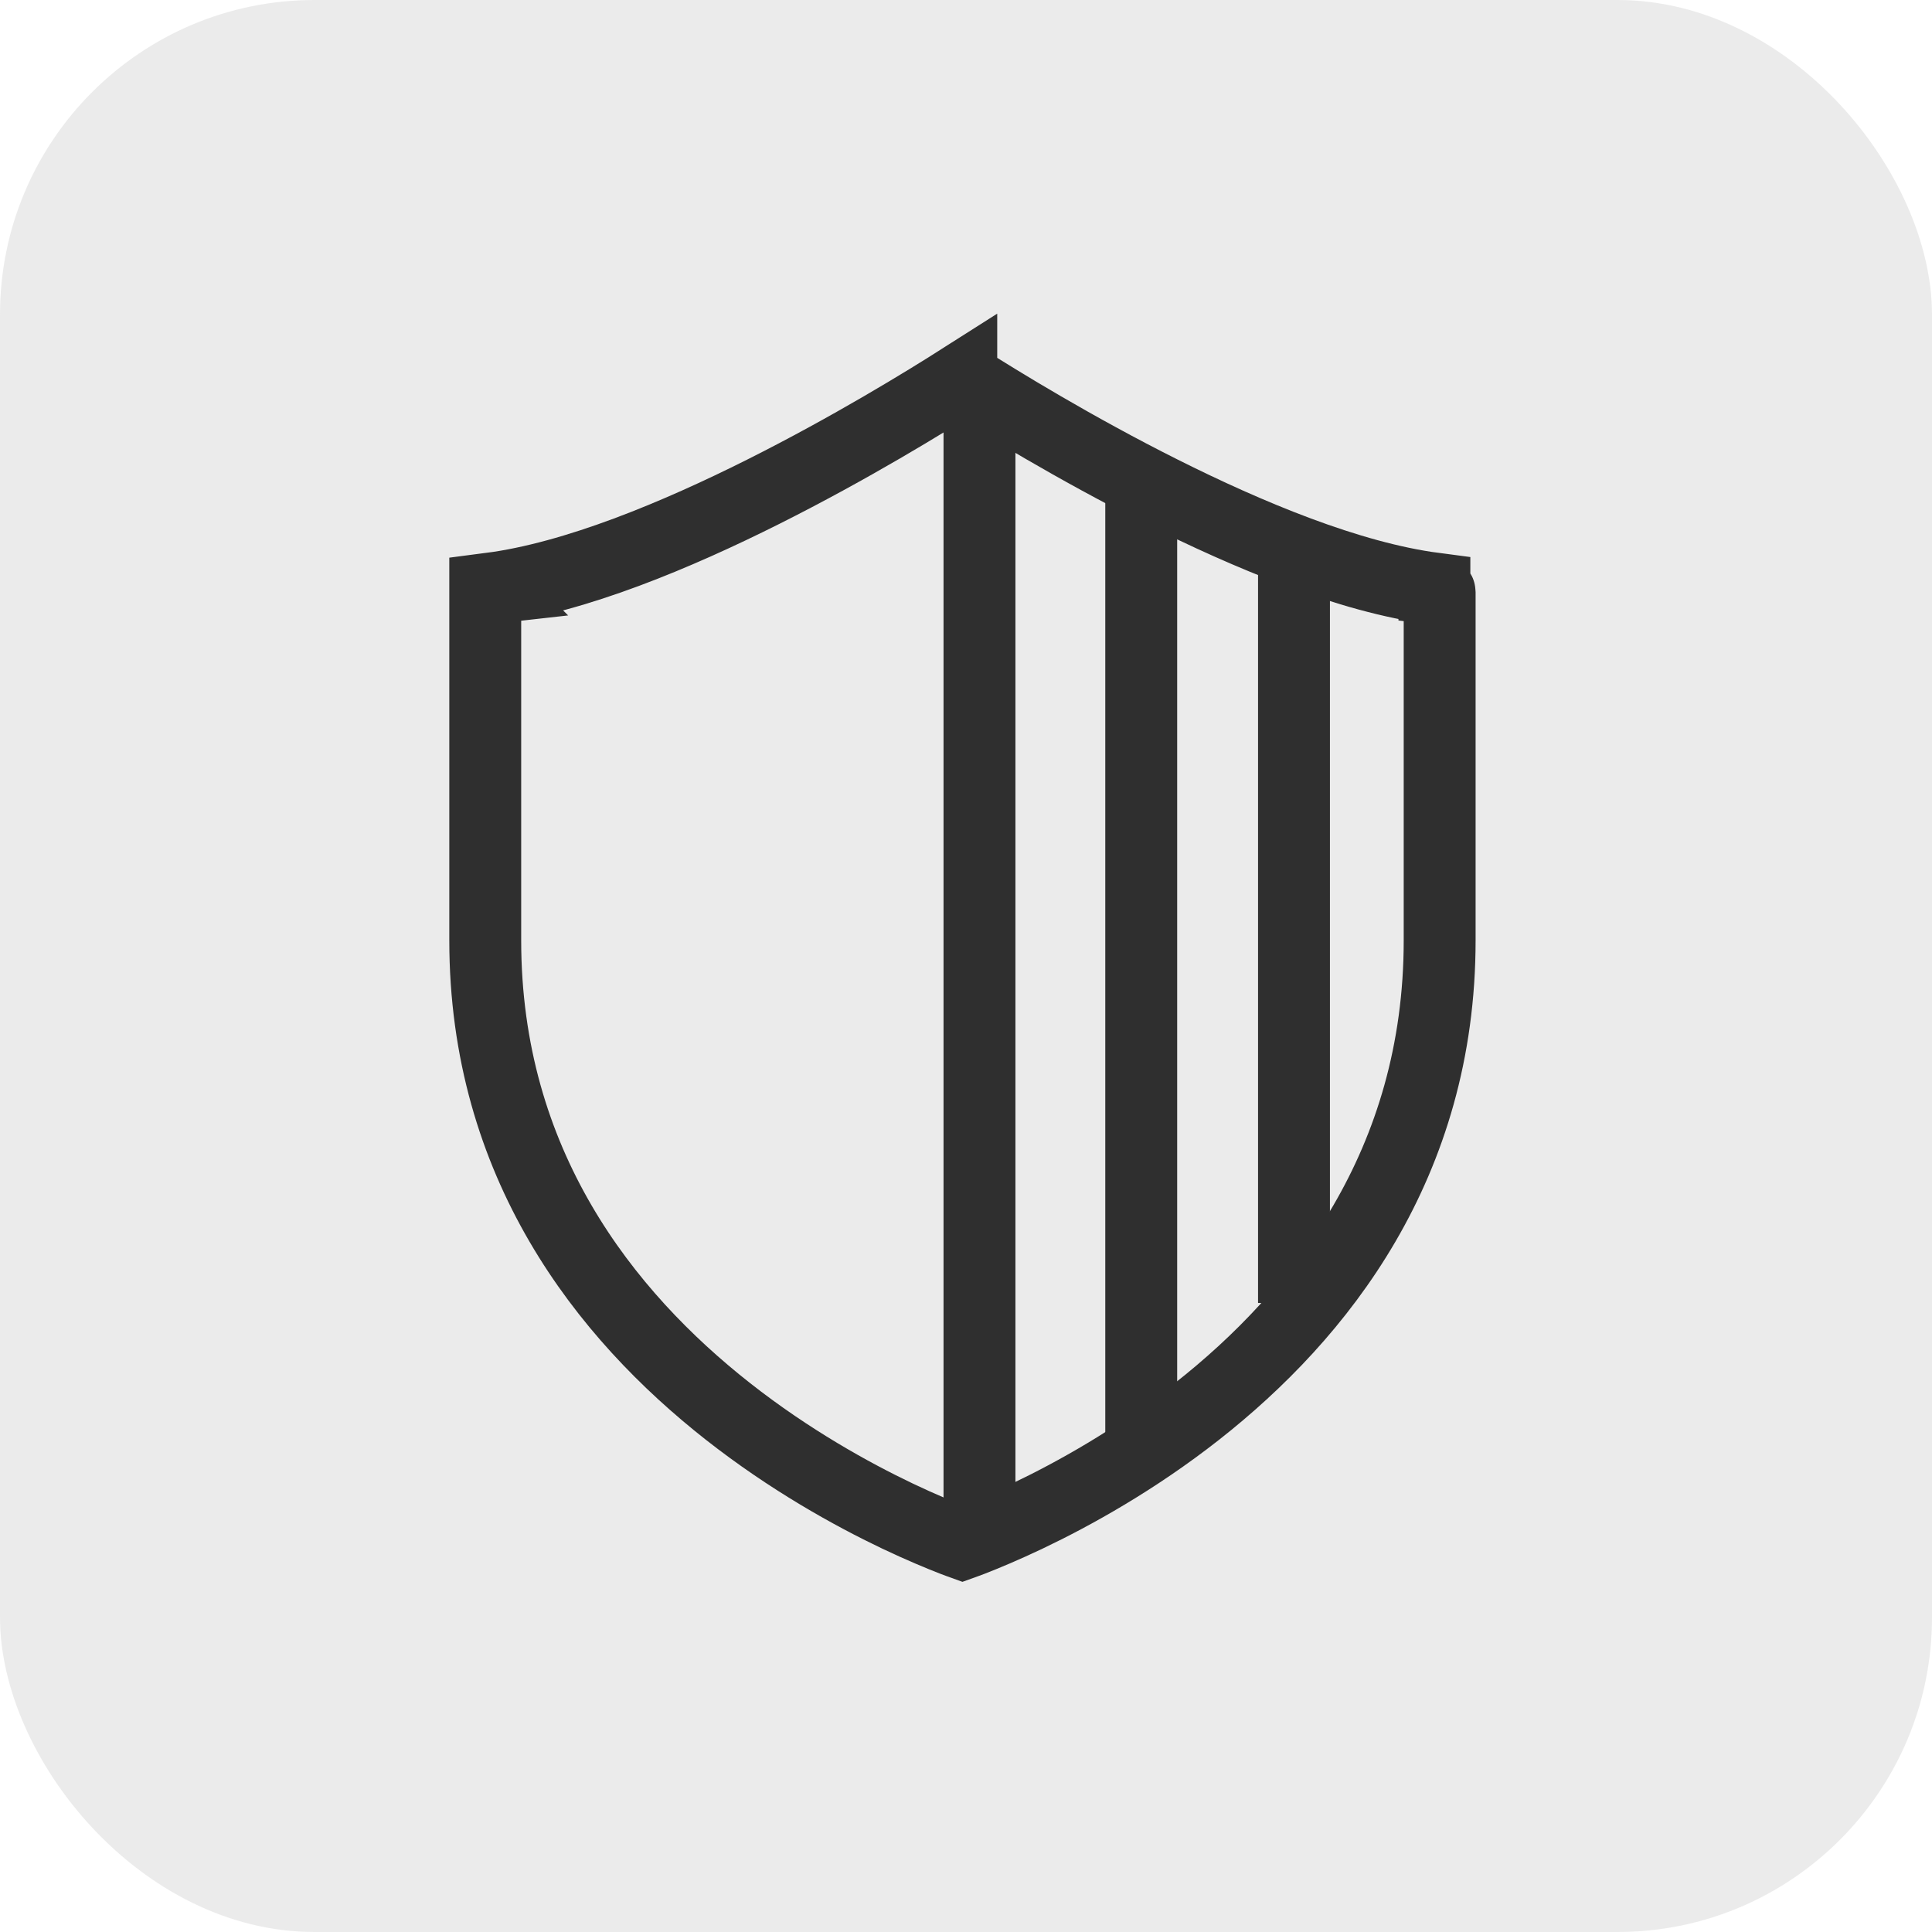
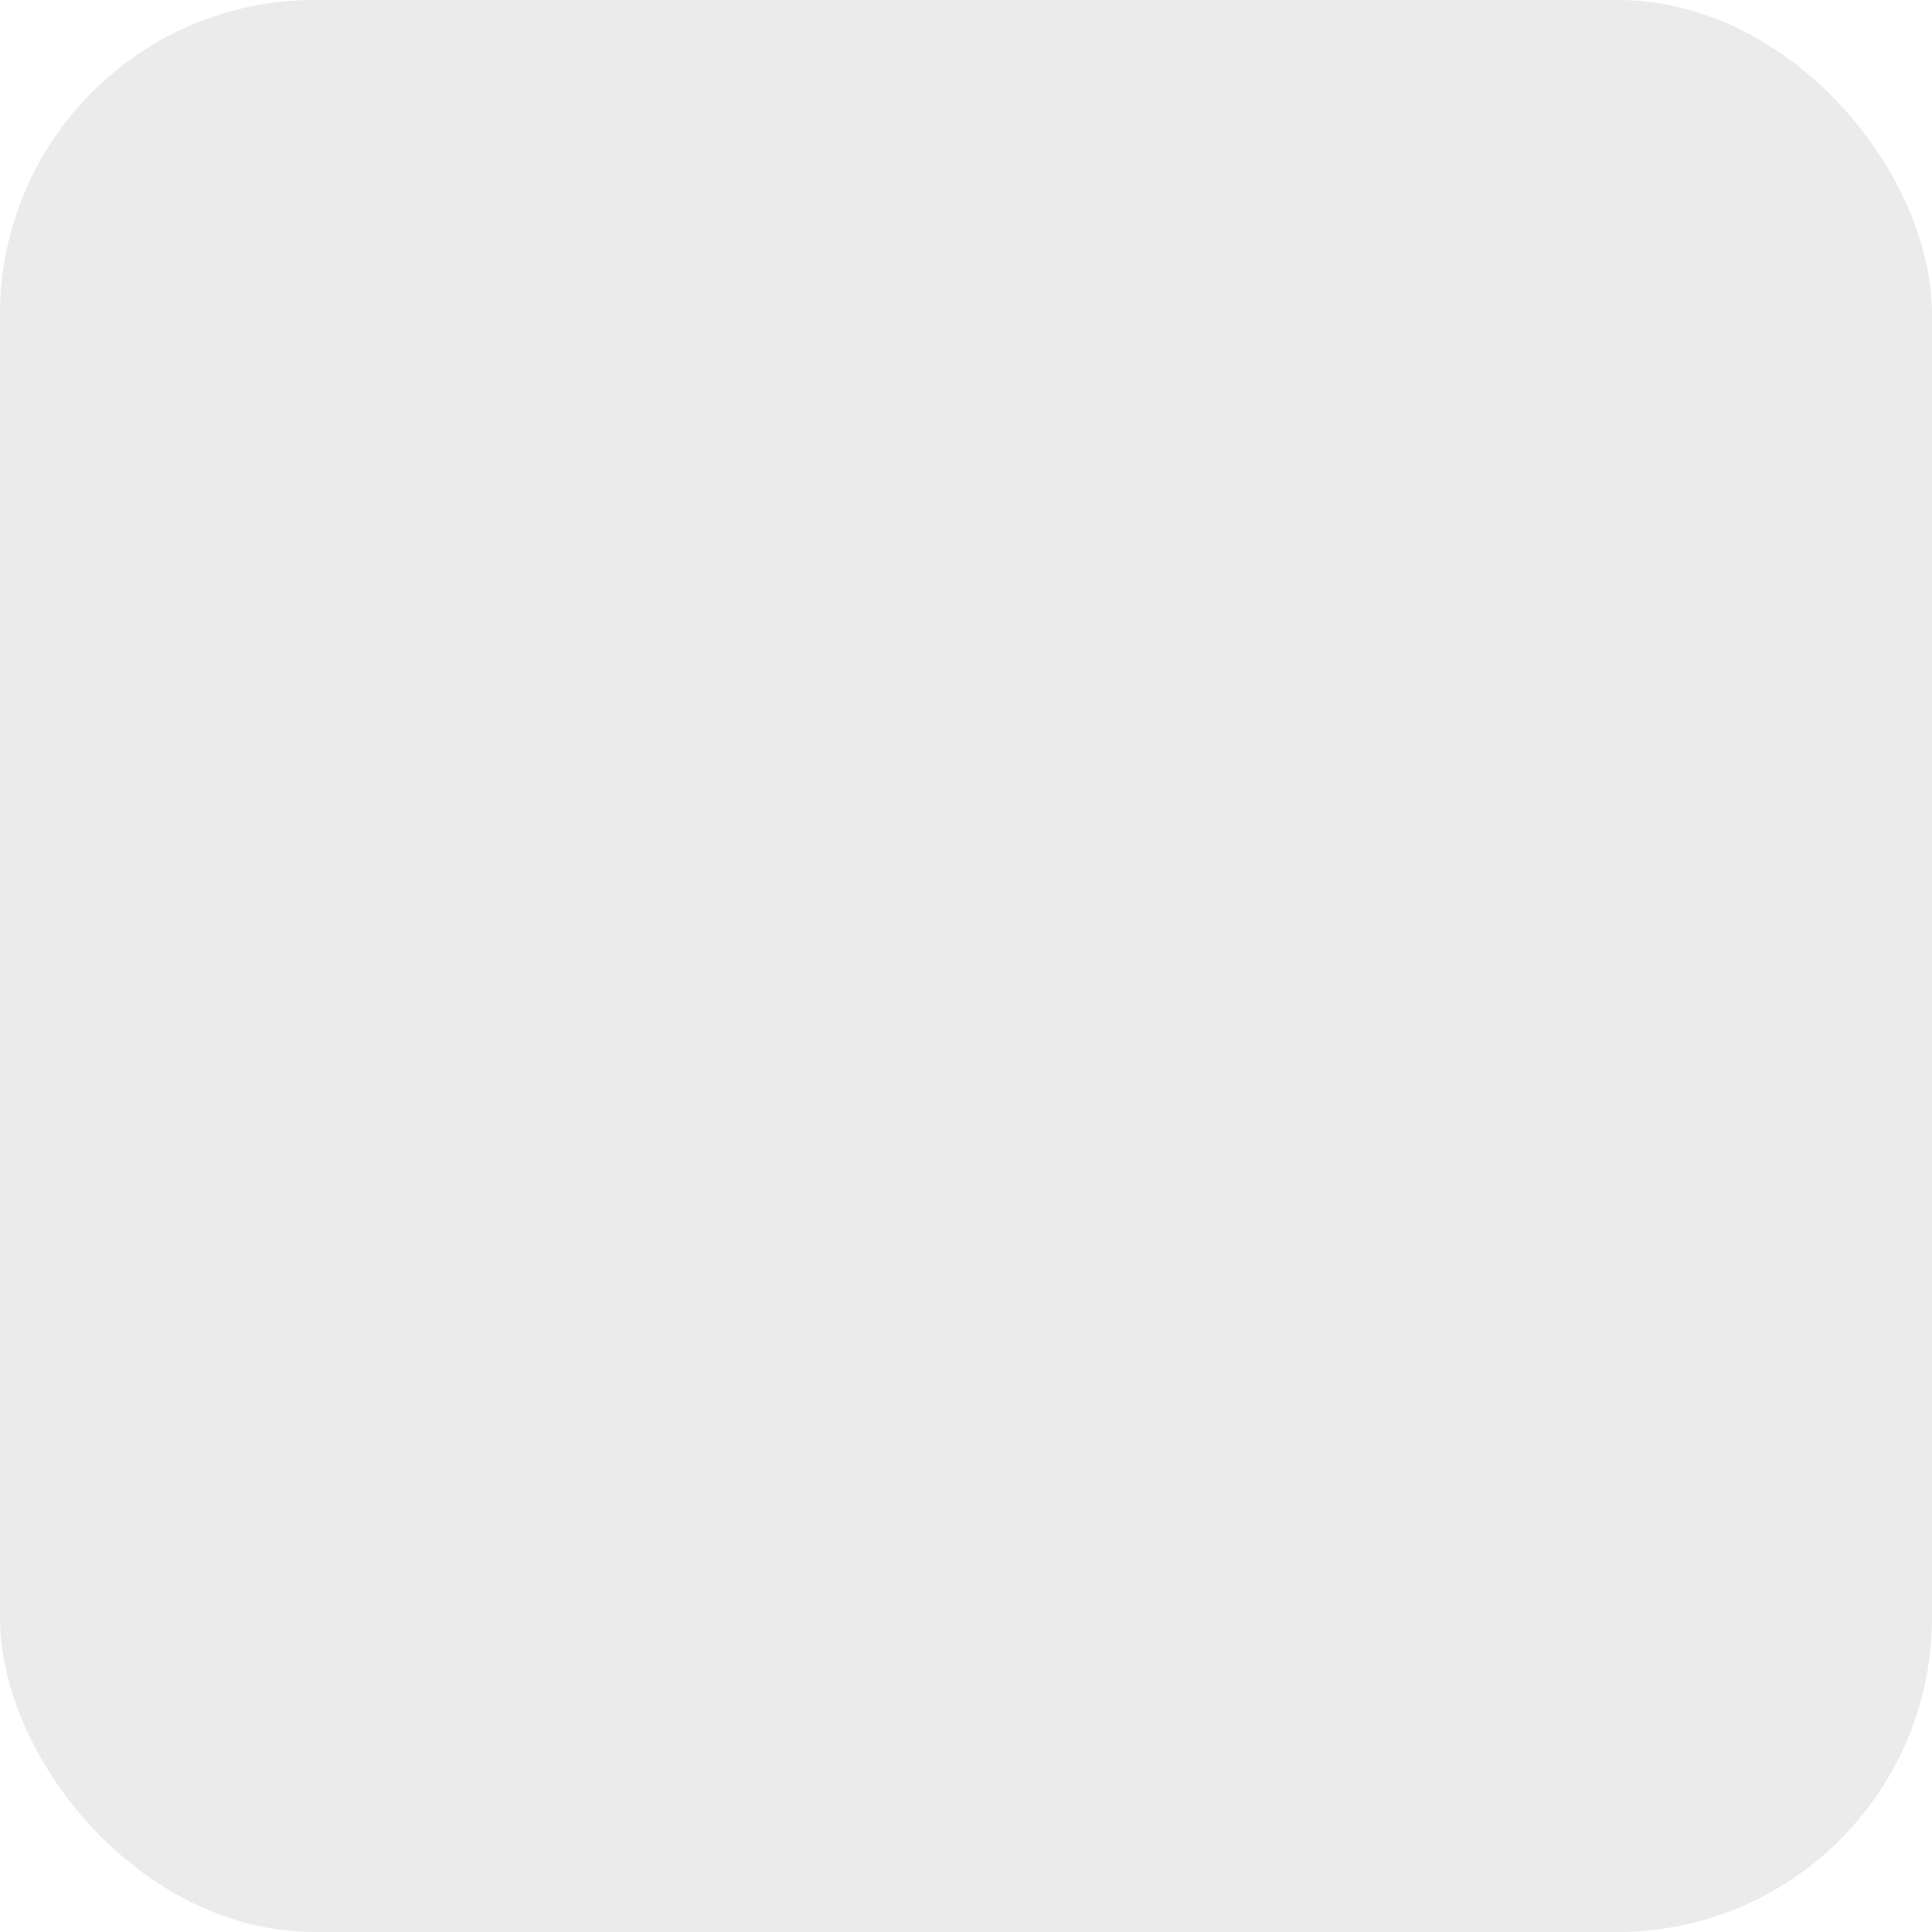
<svg xmlns="http://www.w3.org/2000/svg" width="43" height="43" viewBox="0 0 43 43" fill="none">
  <rect width="43" height="43" rx="7" fill="#D9D9D9" fill-opacity="0.5" />
  <g clip-path="url(#clip0_2469_18738)">
-     <path d="M21.421 8.432L21.447 8.439C22.229 8.936 23.915 9.973 25.855 10.945C27.776 11.908 30.031 12.852 31.925 13.1V13.101C31.966 13.106 32.002 13.126 32.024 13.149C32.041 13.167 32.042 13.178 32.042 13.18V20.93C32.042 25.904 29.376 29.265 26.638 31.416C25.268 32.492 23.894 33.253 22.861 33.745C22.346 33.99 21.919 34.167 21.623 34.282C21.547 34.312 21.479 34.335 21.421 34.356C21.363 34.335 21.296 34.312 21.22 34.282C20.924 34.167 20.496 33.99 19.98 33.745C18.948 33.253 17.575 32.492 16.205 31.416C13.467 29.265 10.8 25.904 10.8 20.93V13.18C10.8 13.178 10.801 13.168 10.818 13.149C10.84 13.126 10.876 13.106 10.917 13.101L10.916 13.1C12.81 12.853 15.066 11.908 16.987 10.945C18.928 9.972 20.614 8.935 21.395 8.438L21.395 8.439C21.403 8.435 21.412 8.432 21.421 8.432Z" stroke="#2F2F2F" stroke-width="1.6" />
-     <rect x="21" y="9" width="1.6" height="25" fill="#2F2F2F" />
    <rect x="24.6" y="11" width="1.6" height="21" fill="#2F2F2F" />
-     <rect x="28" y="12" width="1.6" height="17" fill="#2F2F2F" />
  </g>
  <defs>
    <clipPath id="clip0_2469_18738">
-       <rect width="22.842" height="31" fill="white" transform="translate(10 6)" />
-     </clipPath>
+       </clipPath>
  </defs>
</svg>